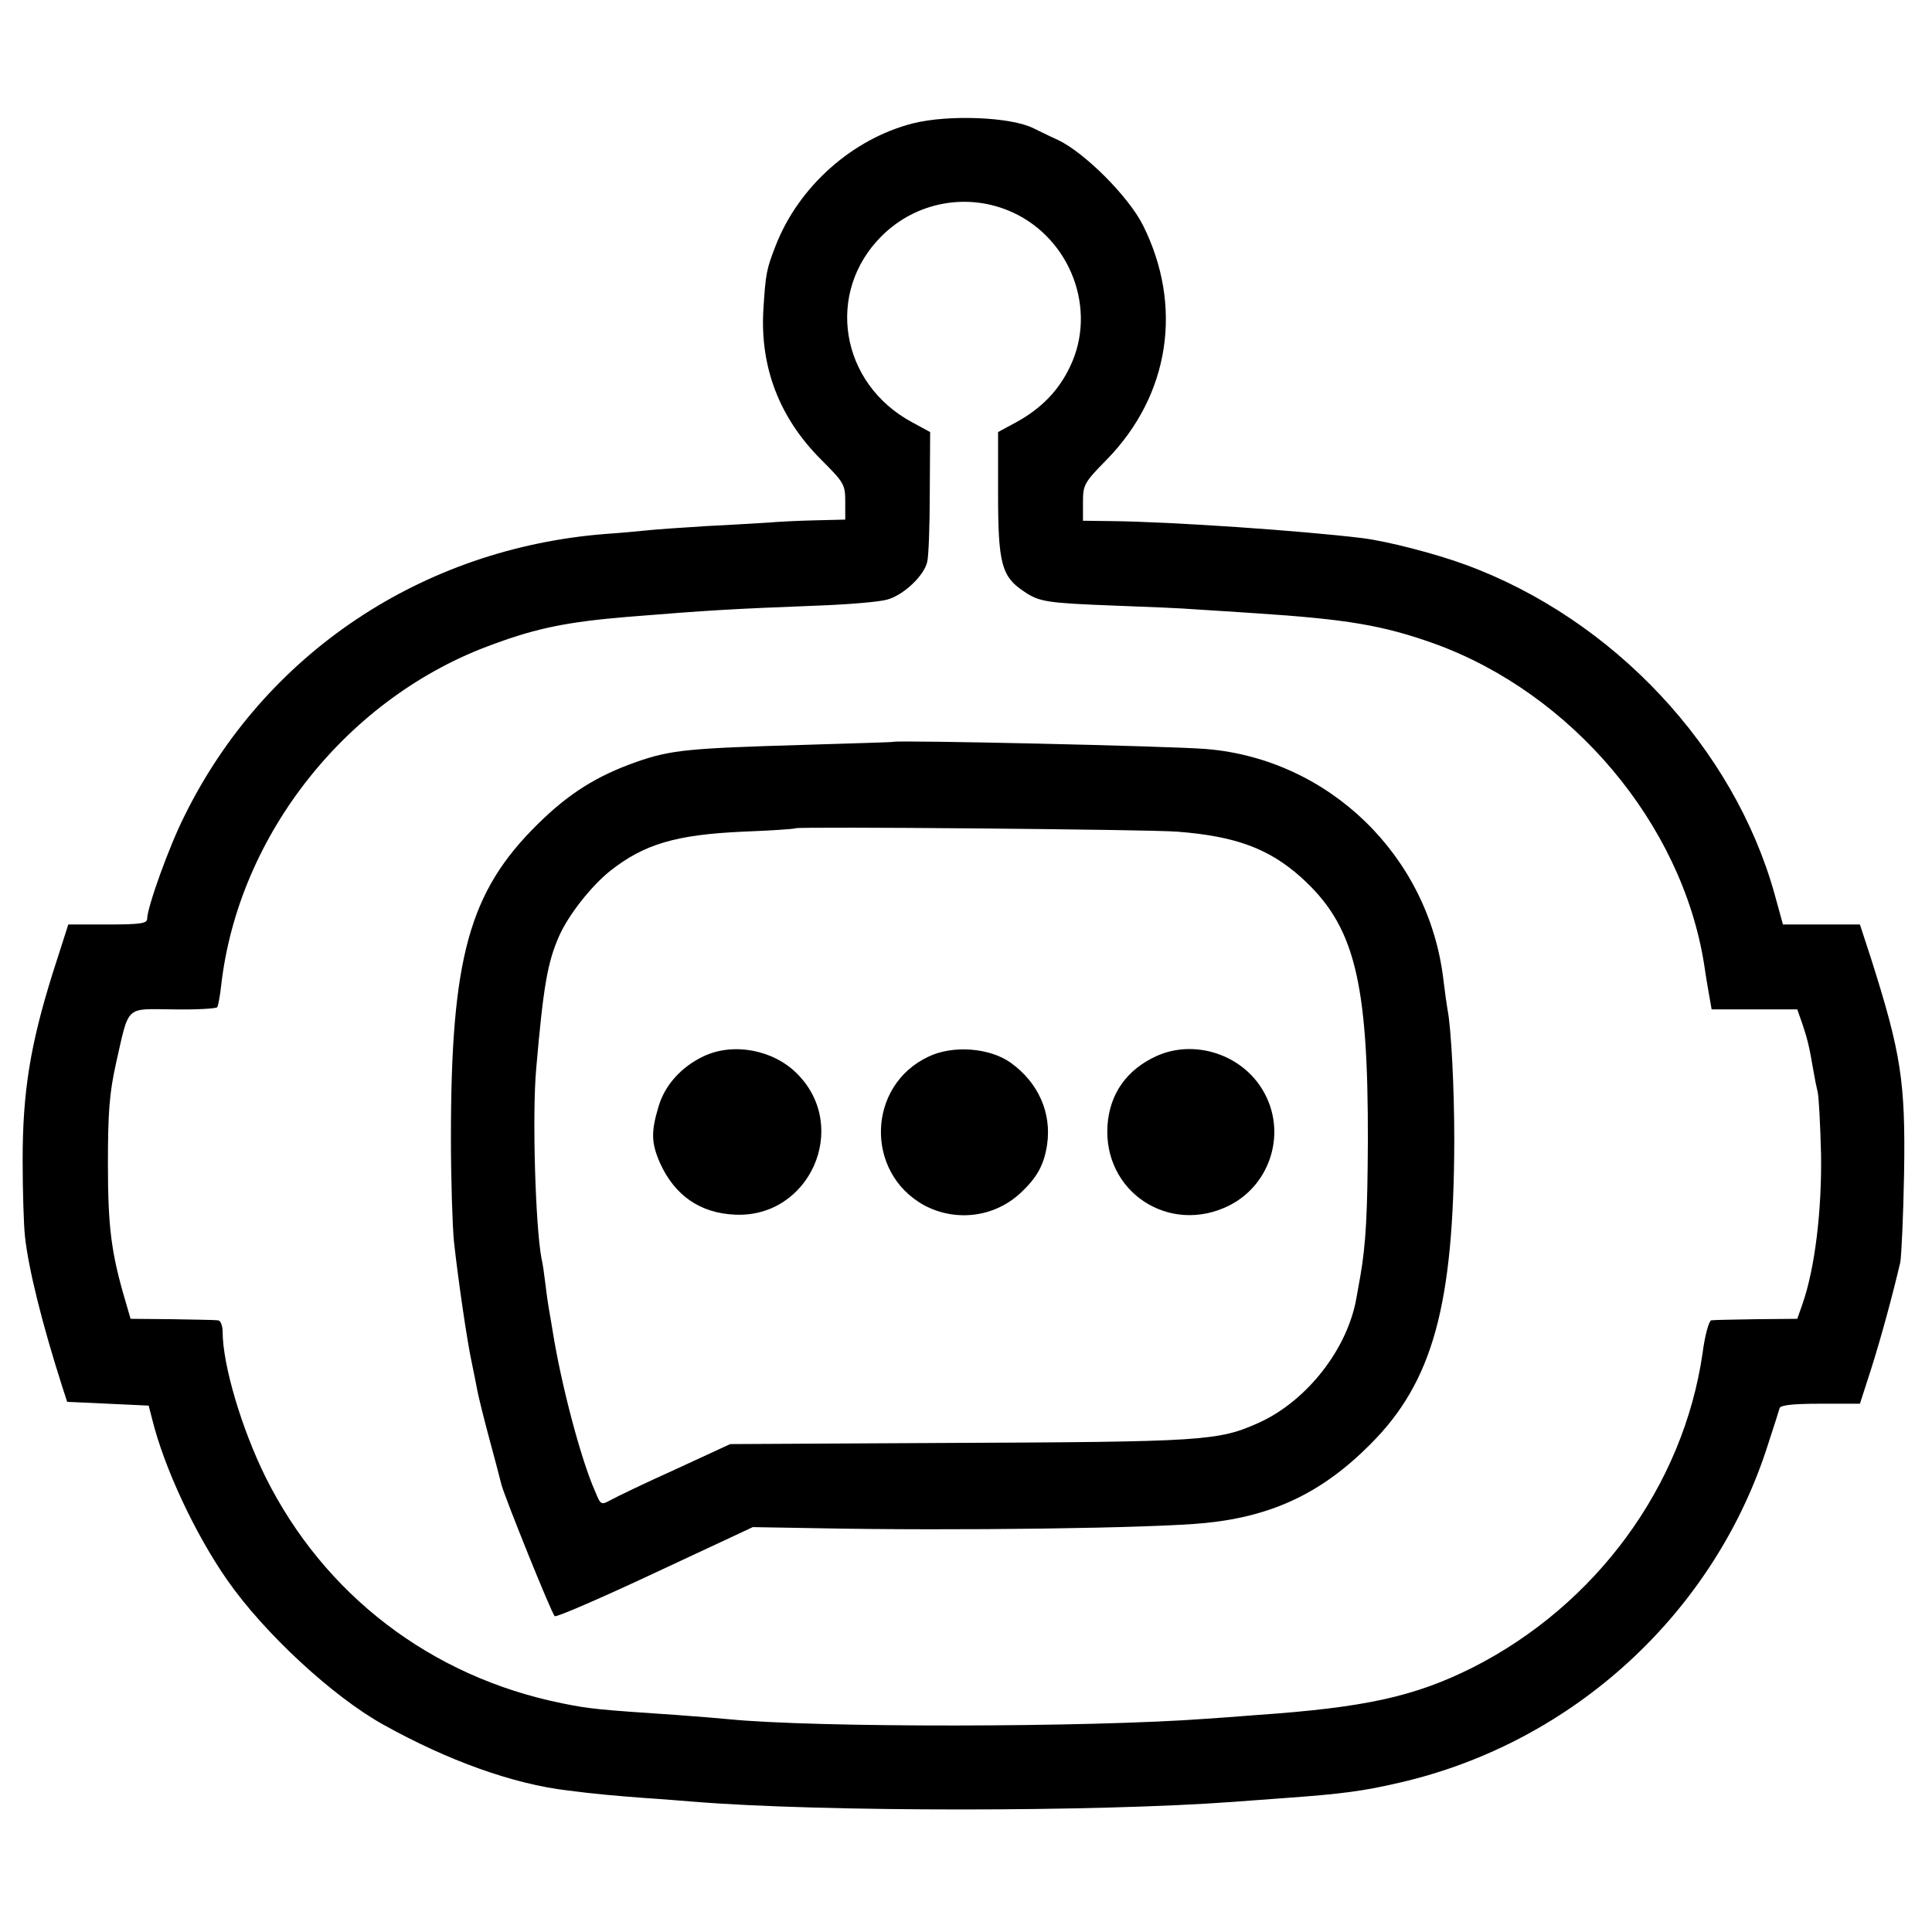
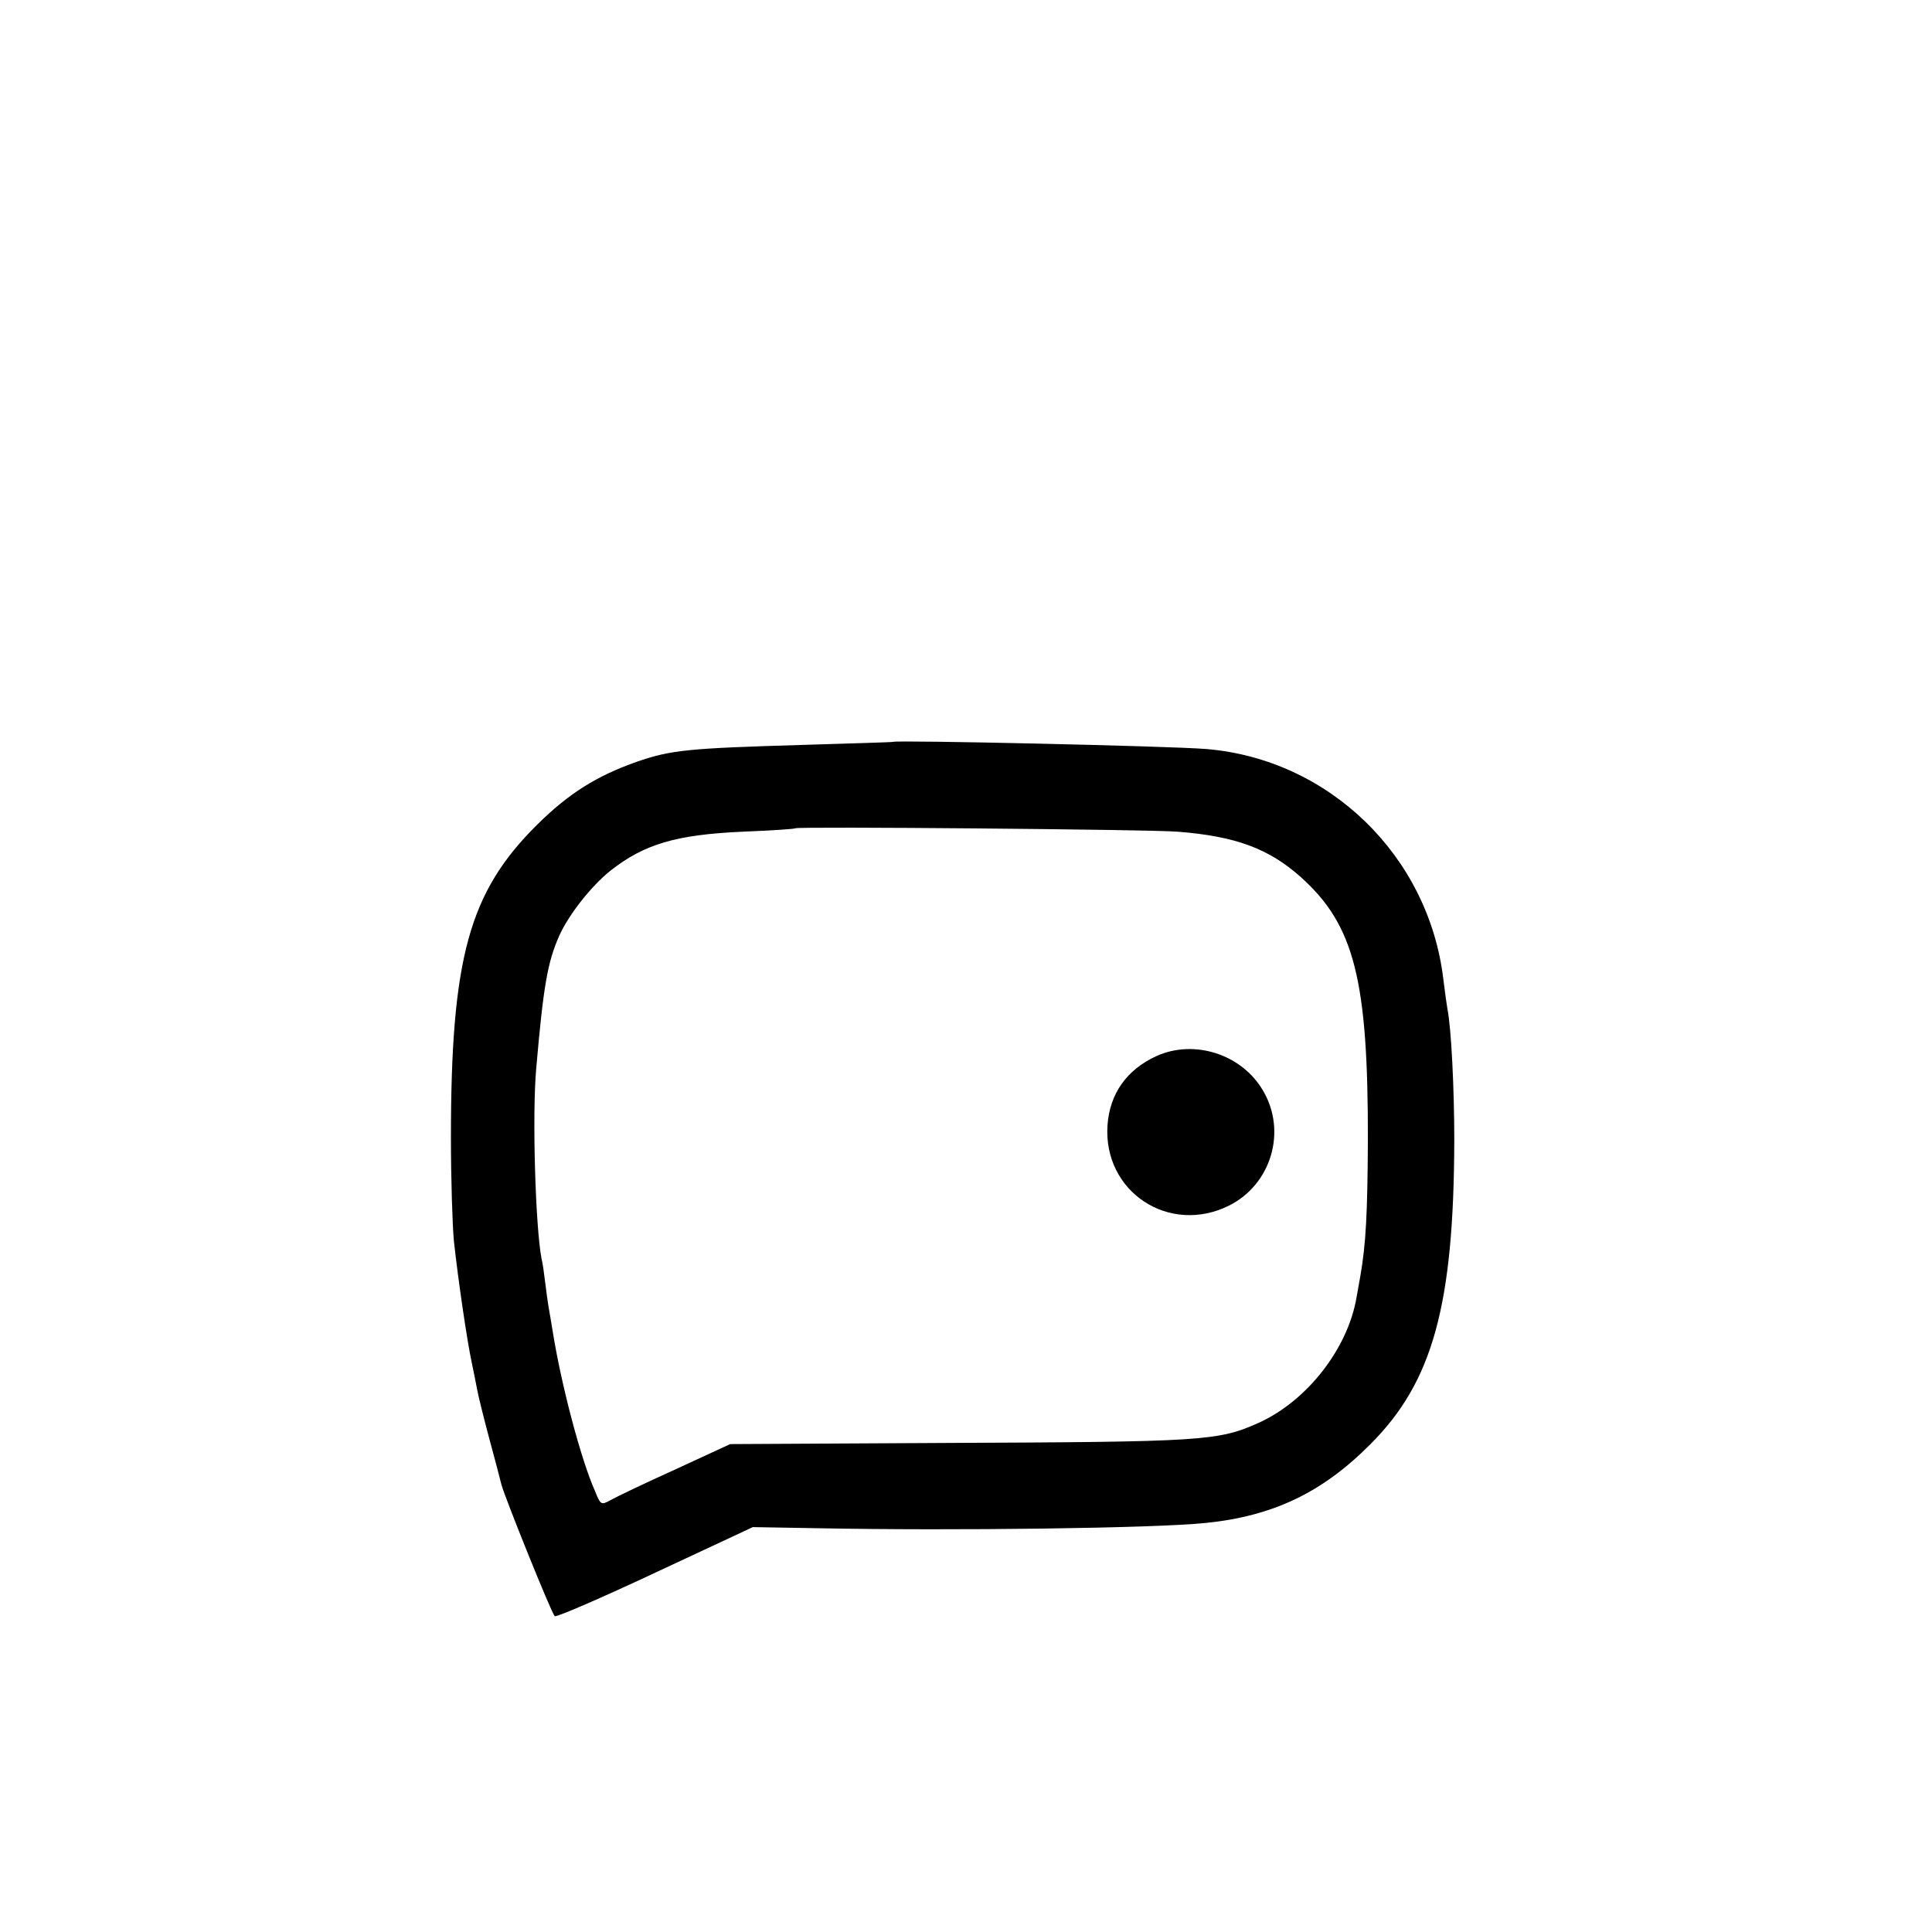
<svg xmlns="http://www.w3.org/2000/svg" version="1.0" width="512pt" height="512pt" viewBox="0 0 512 512" preserveAspectRatio="xMidYMid meet">
  <g transform="translate(0,512) scale(0.1,-0.1)" fill="#000000" stroke="none">
-     <path d="M2419 4793 c-160 -41 -302 -167 -363 -323 -25 -64 -27 -75 -33 -171 -9 -153 43 -287 153 -397 61 -61 64 -66 64 -112 l0 -47 -82 -2 c-46 -1 -101 -4 -123 -6 -22 -1 -94 -6 -160 -9 -66 -4 -136 -9 -155 -11 -19 -2 -71 -7 -115 -10 -486 -38 -904 -317 -1116 -747 -41 -81 -99 -243 -99 -273 0 -12 -17 -15 -105 -15 l-104 0 -42 -131 c-59 -189 -79 -313 -79 -493 0 -83 3 -173 6 -201 9 -86 45 -231 99 -400 l13 -40 108 -5 108 -5 9 -35 c32 -130 114 -305 199 -427 98 -141 280 -309 413 -383 172 -96 345 -158 490 -175 69 -9 125 -14 205 -20 47 -3 106 -8 132 -10 336 -27 1064 -27 1428 0 30 2 91 7 135 10 154 11 211 19 305 41 460 106 835 451 976 898 15 45 28 87 30 94 2 8 33 12 108 12 l105 0 30 93 c26 82 57 196 77 282 3 17 8 122 10 235 4 243 -8 319 -87 568 l-30 92 -102 0 -102 0 -22 80 c-108 388 -427 729 -818 873 -81 30 -210 63 -275 71 -165 20 -502 43 -662 45 l-78 1 0 49 c0 46 3 52 63 113 167 171 203 407 96 621 -38 76 -154 192 -225 226 -27 12 -56 27 -65 31 -59 30 -225 37 -320 13z m265 -236 c154 -71 224 -258 152 -408 -30 -64 -77 -112 -143 -148 l-48 -26 0 -163 c0 -184 9 -220 68 -259 41 -28 59 -31 242 -38 83 -3 179 -7 215 -10 36 -2 106 -7 155 -10 245 -16 340 -32 477 -81 364 -132 655 -477 714 -849 3 -22 9 -58 13 -80 l7 -40 113 0 114 0 14 -40 c13 -39 18 -59 29 -124 3 -18 8 -43 11 -55 3 -11 7 -86 9 -166 2 -148 -16 -300 -49 -395 l-14 -40 -109 -1 c-60 -1 -114 -2 -119 -3 -6 -1 -17 -40 -23 -87 -51 -352 -282 -667 -609 -833 -154 -77 -284 -106 -573 -126 -47 -4 -107 -8 -135 -10 -311 -23 -1034 -24 -1265 -1 -19 2 -80 7 -135 11 -207 14 -232 16 -305 31 -347 70 -631 287 -787 601 -63 128 -113 296 -113 384 0 16 -6 30 -12 30 -7 1 -62 2 -123 3 l-109 1 -13 45 c-38 128 -47 197 -47 365 0 137 4 188 21 265 36 159 23 146 153 145 61 -1 113 2 116 6 2 4 7 29 10 56 45 402 337 768 722 906 116 43 198 59 352 72 222 18 275 21 505 30 83 3 166 10 186 16 42 11 97 62 106 99 4 14 7 97 7 185 l1 160 -48 26 c-191 103 -230 344 -81 493 92 92 230 117 348 63z" />
    <path d="M2367 3154 c-1 -1 -108 -4 -237 -8 -304 -9 -351 -13 -443 -45 -105 -37 -179 -83 -263 -166 -181 -179 -229 -353 -229 -830 0 -110 4 -234 8 -275 11 -101 35 -265 47 -320 5 -25 12 -58 15 -75 3 -16 17 -73 31 -125 14 -52 29 -108 33 -125 10 -36 131 -337 141 -348 3 -4 123 48 266 115 l259 121 175 -3 c357 -7 891 0 1025 14 179 18 310 81 437 209 165 165 221 368 222 807 0 133 -8 296 -18 345 -2 11 -7 47 -11 80 -39 327 -303 583 -628 610 -95 8 -823 24 -830 19z m753 -238 c155 -12 243 -45 328 -121 141 -127 178 -271 177 -700 -1 -189 -5 -271 -20 -357 -3 -15 -7 -41 -10 -56 -23 -136 -131 -274 -258 -332 -109 -49 -144 -51 -837 -54 l-565 -3 -145 -67 c-80 -36 -157 -73 -171 -81 -26 -14 -27 -14 -42 23 -37 83 -89 279 -112 422 -4 25 -9 54 -11 65 -2 11 -6 40 -9 65 -3 25 -7 54 -10 65 -16 85 -25 380 -14 503 19 219 30 282 61 352 25 56 85 132 135 172 90 71 174 96 352 104 75 3 137 7 139 9 6 5 935 -3 1012 -9z" />
-     <path d="M1865 2321 c-59 -28 -103 -76 -120 -134 -20 -67 -19 -96 4 -149 39 -86 106 -133 199 -137 198 -9 305 232 165 373 -63 64 -169 84 -248 47z" />
-     <path d="M2461 2320 c-163 -76 -170 -307 -12 -394 84 -45 187 -32 256 33 43 40 62 74 70 128 12 84 -23 164 -97 217 -55 39 -152 47 -217 16z" />
    <path d="M3064 2321 c-78 -36 -123 -99 -129 -183 -12 -176 163 -292 322 -213 112 56 154 197 90 305 -56 96 -182 137 -283 91z" />
  </g>
</svg>